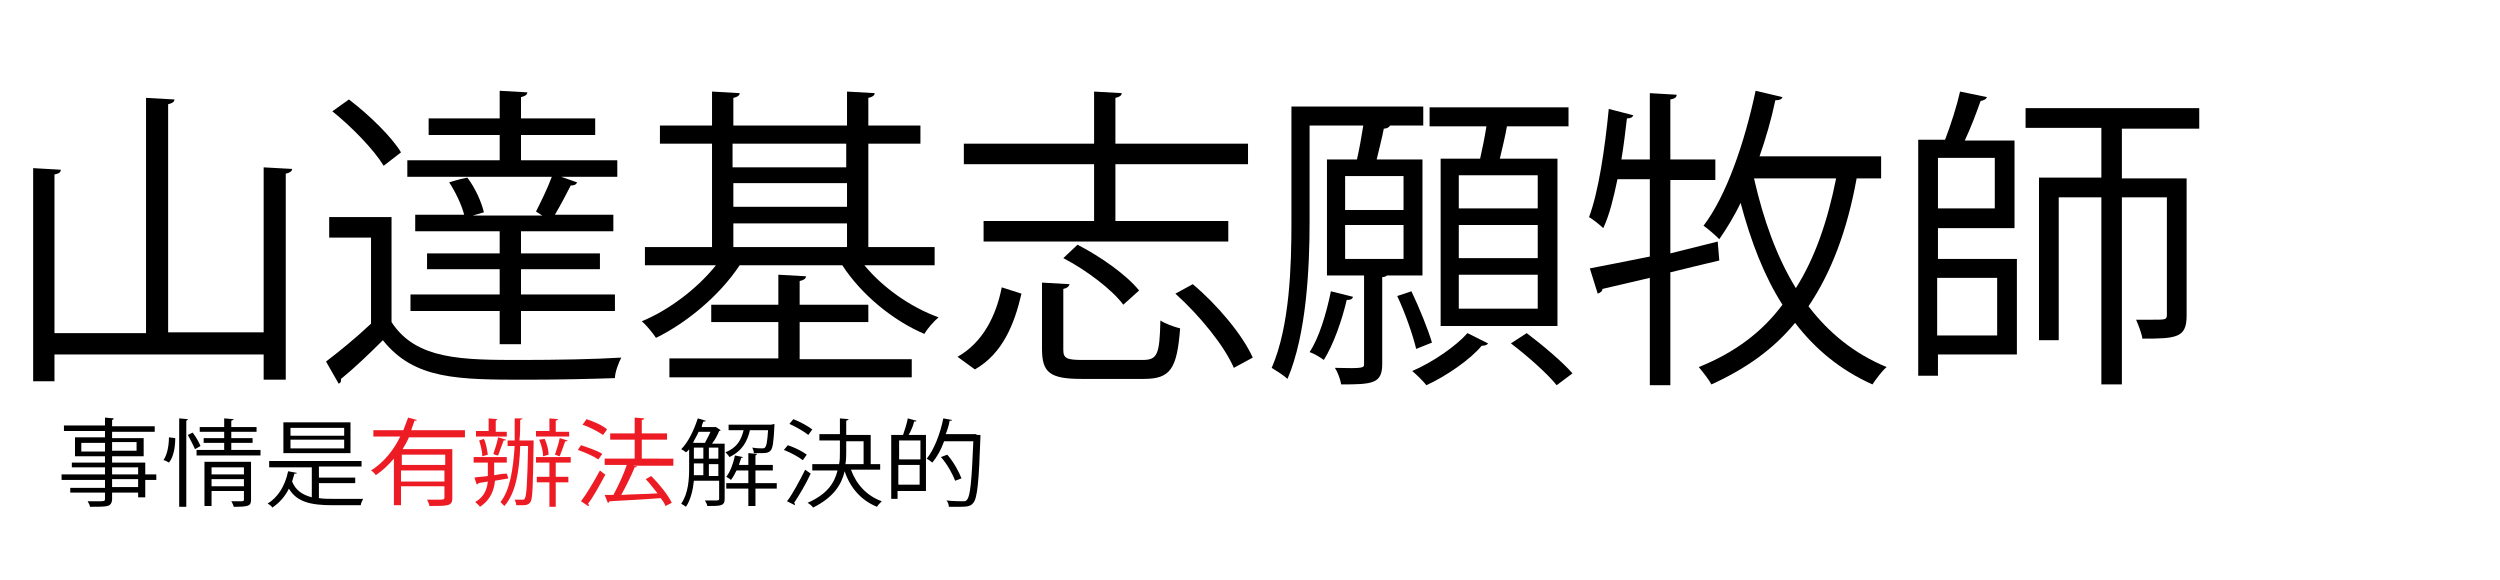
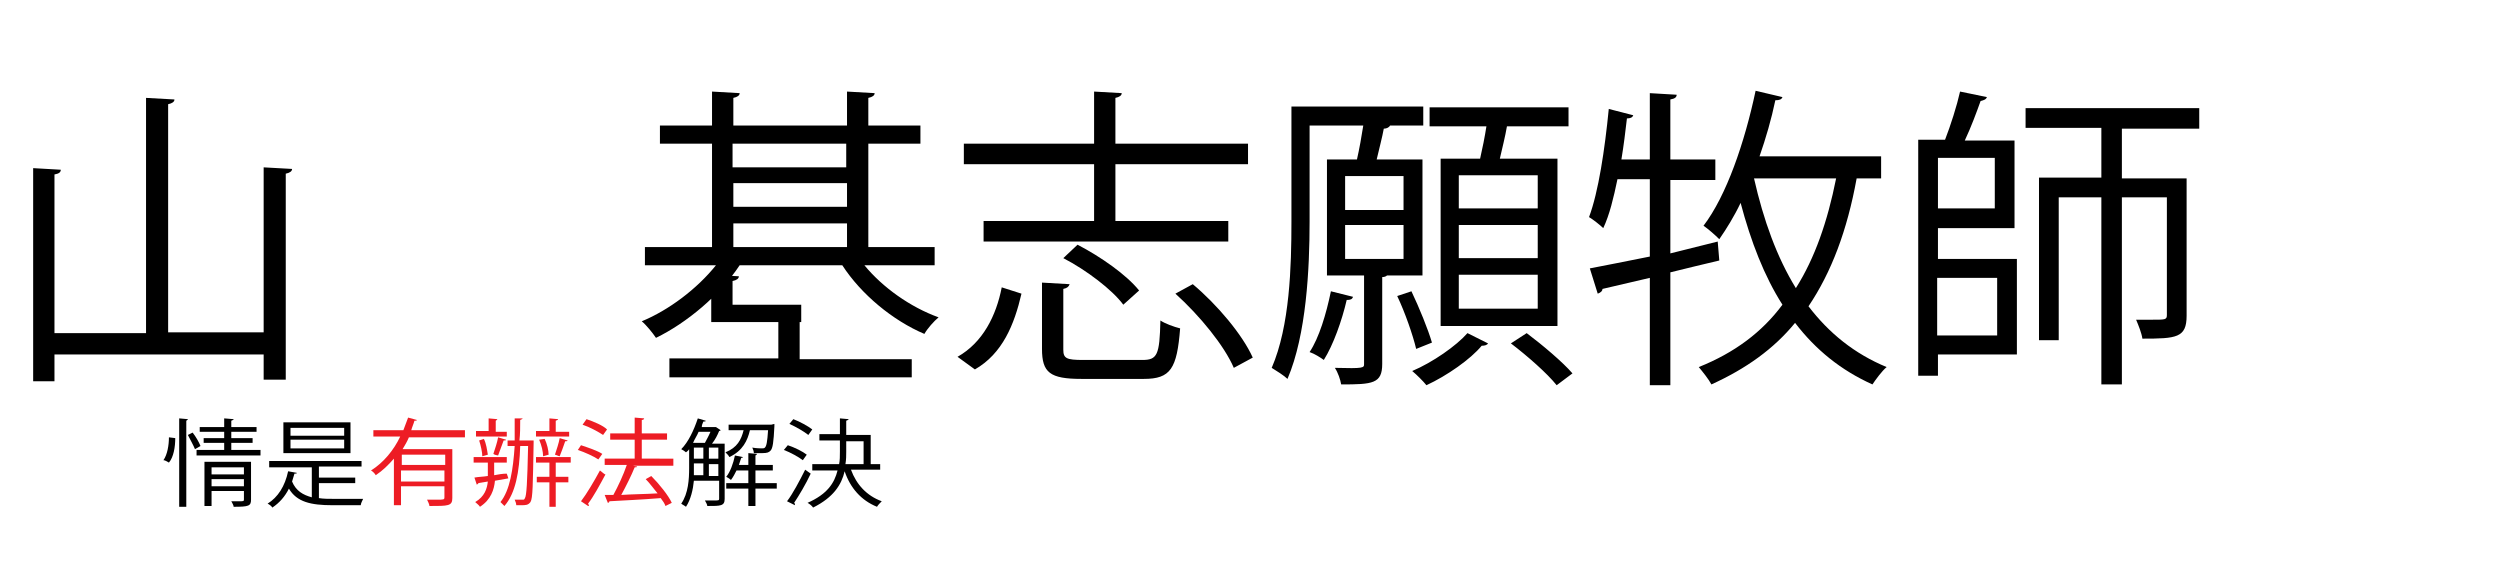
<svg xmlns="http://www.w3.org/2000/svg" version="1.1" id="title" x="0px" y="0px" viewBox="-129.6 374.6 316.7 73.5" enable-background="new -129.6 374.6 316.7 73.5" xml:space="preserve">
  <rect x="-128.5" y="374.6" fill="none" width="312" height="20.6" />
  <g>
    <rect x="-129.6" y="400" fill="none" width="308.2" height="37.2" />
  </g>
  <g enable-background="new    ">
    <path d="M-96.2,395.8l3.6,0.2c0,0.3-0.3,0.5-0.8,0.6v26.1h-2.8v-3.2h-26.5v3.4h-2.7v-27l3.5,0.2c0,0.3-0.2,0.5-0.8,0.6v20.1h11.6   V387l3.6,0.2c0,0.3-0.3,0.5-0.8,0.6v28.9h12.1V395.8z" />
-     <path d="M-80,402.2v13.2c3.1,4.8,9,4.8,16.5,4.8c4.4,0,9.5-0.1,12.6-0.3c-0.3,0.6-0.8,1.8-0.8,2.6c-2.8,0.1-7.2,0.2-11.1,0.2   c-8.8,0-14.3,0-18.3-5c-1.8,1.8-3.7,3.6-5.3,4.9c0,0.3,0,0.5-0.3,0.6l-1.6-2.8c1.7-1.3,3.8-3,5.7-4.8v-10.9h-5.3v-2.6H-80z    M-85.4,387.2c2.5,1.9,5.4,4.7,6.6,6.7l-2.2,1.7c-1.2-2-4-4.9-6.5-6.9L-85.4,387.2z M-61.7,401.4c0.6-1.2,1.5-3,2-4.4H-78v-2.1   h11.7v-3.2h-9v-2.1h9v-3.5l3.5,0.2c0,0.3-0.3,0.5-0.8,0.6v2.7h9.4v2.1h-9.4v3.2h12.2v2.1h-7.1l2,0.7c-0.1,0.3-0.4,0.4-0.8,0.4   c-0.5,1-1.3,2.5-2,3.7h7.4v2.1h-11.7v2.8h10v2h-10v3.2h11.9v2.1h-11.9v4.2h-2.7v-4.2h-11.3v-2.1h11.3v-3.2h-9.2v-2h9.2v-2.8H-77   v-2.1h6.2c-0.3-1.2-1.1-2.9-1.9-4.1c1.3-0.4,1.8-0.5,2.3-0.6c1,1.3,1.8,3.1,2.1,4.4l-1.4,0.4h8.8L-61.7,401.4z" />
-     <path d="M-11.2,408.2h-8.9c2.3,2.8,5.8,5.3,9.4,6.6c-0.6,0.5-1.4,1.4-1.8,2.1c-4-1.7-8-5-10.4-8.7h-13c-2.5,3.8-6.7,7.3-10.6,9.2   c-0.4-0.6-1.2-1.6-1.8-2.1c3.4-1.4,7-4.1,9.4-7.1h-9v-2.3h8.5v-13.1H-46v-2.3h6.6v-4.3l3.5,0.2c0,0.3-0.3,0.5-0.8,0.6v3.5h14.4   v-4.3l3.5,0.2c0,0.3-0.3,0.5-0.8,0.6v3.5h6.6v2.3h-6.6v13.1h8.4V408.2z M-28.3,415.5v4.6h14.2v2.3h-30.7V420H-31v-4.6h-8.5v-2.2   h8.5v-3.8l3.5,0.2c0,0.3-0.3,0.5-0.8,0.6v3h8.7v2.2H-28.3z M-22.4,392.8h-14.4v3h14.4V392.8z M-36.7,397.8v3h14.4v-3H-36.7z    M-36.7,402.9v3h14.4v-3H-36.7z" />
+     <path d="M-11.2,408.2h-8.9c2.3,2.8,5.8,5.3,9.4,6.6c-0.6,0.5-1.4,1.4-1.8,2.1c-4-1.7-8-5-10.4-8.7h-13c-2.5,3.8-6.7,7.3-10.6,9.2   c-0.4-0.6-1.2-1.6-1.8-2.1c3.4-1.4,7-4.1,9.4-7.1h-9v-2.3h8.5v-13.1H-46v-2.3h6.6v-4.3l3.5,0.2c0,0.3-0.3,0.5-0.8,0.6v3.5h14.4   v-4.3l3.5,0.2c0,0.3-0.3,0.5-0.8,0.6v3.5h6.6v2.3h-6.6v13.1h8.4V408.2z M-28.3,415.5v4.6h14.2v2.3h-30.7V420H-31v-4.6h-8.5v-2.2   v-3.8l3.5,0.2c0,0.3-0.3,0.5-0.8,0.6v3h8.7v2.2H-28.3z M-22.4,392.8h-14.4v3h14.4V392.8z M-36.7,397.8v3h14.4v-3H-36.7z    M-36.7,402.9v3h14.4v-3H-36.7z" />
    <path d="M-0.2,411.8c-0.9,3.9-2.4,7.6-5.9,9.6l-2.2-1.6c3.2-1.8,4.9-5.2,5.6-8.8L-0.2,411.8z M9,402.6v-7.2H-7.5v-2.6H9v-6.6   l3.5,0.2c0,0.3-0.3,0.5-0.8,0.6v5.8h16.8v2.6H11.7v7.2H26v2.6h-31v-2.6H9z M5.1,418.9c0,1.1,0.4,1.3,2.5,1.3h7.5   c1.9,0,2.2-0.6,2.3-5c0.6,0.4,1.7,0.8,2.5,1c-0.4,5.1-1.2,6.4-4.6,6.4H7.4c-4,0-5-0.8-5-3.8v-8.4l3.5,0.2c-0.1,0.3-0.3,0.5-0.8,0.6   V418.9z M12.7,413.2c-1.4-1.9-4.7-4.4-7.6-5.9l1.8-1.7c2.9,1.5,6.2,3.8,7.8,5.8L12.7,413.2z M26.7,421.2c-1.2-2.8-4.3-6.6-7.4-9.4   l2.2-1.2c3.1,2.6,6.3,6.4,7.6,9.3L26.7,421.2z" />
    <path d="M50.4,409.5h-4.3c-0.1,0.1-0.3,0.2-0.6,0.2v11c0,2.5-1.2,2.6-5.2,2.6c-0.1-0.6-0.4-1.5-0.8-2.1c3.7,0.1,3.7,0,3.7-0.5   v-11.2h-4.7v-14.7h3.8c0.3-1.3,0.6-3,0.8-4.3h-6.8v12.2c0,5.9-0.4,14.3-2.8,19.9c-0.4-0.4-1.5-1.1-2-1.4c2.3-5.3,2.5-12.9,2.5-18.5   v-14.6h16.7v2.4h-4.2c-0.1,0.2-0.4,0.4-0.8,0.4c-0.2,1.1-0.6,2.6-0.9,3.9h5.8V409.5z M41.8,412.2c-0.1,0.3-0.3,0.4-0.8,0.4   c-0.6,2.6-1.7,5.7-2.9,7.6c-0.4-0.3-1.2-0.8-1.8-1c1.2-1.8,2.1-4.8,2.7-7.7L41.8,412.2z M40.8,396.9v4.3h7.4v-4.3H40.8z    M40.8,403.1v4.3h7.4v-4.3H40.8z M49.2,411.5c1,2.1,2.1,4.8,2.6,6.5l-2,0.8c-0.4-1.7-1.4-4.6-2.4-6.7L49.2,411.5z M58.9,418.1   c-0.1,0.2-0.4,0.3-0.8,0.3c-1.4,1.7-4.4,3.8-7,5c-0.4-0.5-1.2-1.3-1.8-1.8c2.6-1.1,5.6-3.2,7-4.8L58.9,418.1z M52.9,394.7h5   c0.3-1.3,0.6-2.8,0.8-4.1h-7.2v-2.4h17.6v2.4h-7.8c-0.2,1.2-0.6,2.8-0.9,4.1h7.3v21.2H52.9V394.7z M65.2,401v-4.2h-10v4.2H65.2z    M65.2,407.3v-4.2h-10v4.2H65.2z M65.2,413.7v-4.3h-10v4.3H65.2z M67.6,423.4c-1.2-1.5-3.7-3.7-5.8-5.3l2-1.3   c2,1.5,4.6,3.7,5.8,5.1L67.6,423.4z" />
    <path d="M88,405.2l0.2,2.4c-2.1,0.5-4.2,1-6.2,1.5v14.3h-2.6v-13.6l-6,1.4c0,0.3-0.3,0.5-0.6,0.6l-1-3.2c2-0.4,4.7-0.9,7.6-1.5   v-9.8h-4.1c-0.5,2.4-1,4.5-1.8,6.2c-0.4-0.4-1.3-1.1-1.8-1.4c1.2-3.2,2-8.6,2.5-13.7l3.1,0.8c-0.1,0.3-0.4,0.4-0.8,0.4   c-0.2,1.7-0.4,3.4-0.7,5.2h3.6v-8.4l3.4,0.2c0,0.3-0.2,0.5-0.8,0.6v7.6h5.7v2.6H82v9.3L88,405.2z M108.8,397.2h-3.2   c-1.2,6.6-3.2,11.9-6.1,16.2c2.6,3.4,5.8,6,9.9,7.7c-0.6,0.5-1.4,1.6-1.8,2.2c-4-1.8-7.2-4.4-9.8-7.8c-2.7,3.3-6.2,5.8-10.6,7.8   c-0.3-0.6-1.1-1.6-1.6-2.2c4.5-1.8,8-4.4,10.6-7.9c-2.3-3.6-4-8-5.3-12.9c-0.8,1.7-1.8,3.3-2.7,4.6c-0.5-0.5-1.4-1.3-2-1.7   c2.9-3.8,5.2-10.5,6.6-17.1l3.4,0.8c-0.1,0.3-0.4,0.4-0.9,0.4c-0.5,2.4-1.2,4.8-2,7.1h15.4V397.2z M92.6,397.2   c1.2,5.3,2.9,10,5.3,13.9c2.4-3.8,4-8.4,5.1-13.9H92.6z" />
    <path d="M115.9,403.4v4h10v12.1h-10v2.7h-2.5v-29.9h3.4c0.7-1.8,1.5-4.3,1.9-6.1l3.4,0.7c-0.1,0.3-0.4,0.4-0.8,0.5   c-0.5,1.4-1.2,3.3-2,5h6.3v11.1H115.9z M123.1,394.6h-7.2v6.4h7.2V394.6z M123.4,409.8h-7.6v7.3h7.6V409.8z M149,390.9h-9.8v6.3   h8.2v17.4c0,2.8-1.3,2.9-5.6,2.9c-0.1-0.7-0.5-1.7-0.8-2.4c0.8,0,1.5,0,2.1,0c1.6,0,1.8,0,1.8-0.6v-14.9h-5.7v23.7h-2.6v-23.7h-5.4   v18.1h-2.5v-20.6h7.9v-6.3h-9.6v-2.5h22V390.9z" />
  </g>
  <rect x="-128.5" y="437.1" fill="none" width="315.6" height="11" />
  <g enable-background="new    ">
-     <path d="M-109.8,434.7v0.7h-1.4v2.2h-0.9V437h-3.3v0.8c0,0.5-0.2,0.8-0.6,0.9c-0.4,0.1-1.1,0.1-2.2,0.1c0-0.2-0.2-0.5-0.3-0.7   c0.5,0,1,0,1.3,0c0.8,0,0.9,0,0.9-0.3V437h-4.4v-0.6h4.4v-1h-5.5v-0.7h5.5v-0.9h-4.2v-0.6h4.2v-0.8h-3.8V430h3.8v-0.8h-5.2v-0.7   h5.2v-1l1.1,0.1c0,0.1-0.1,0.2-0.2,0.2v0.8h5.4v0.7h-5.4v0.8h4v2.3h-4v0.8h4.2v1.5H-109.8z M-119.3,431.8h3v-1.1h-3V431.8z    M-112.3,430.6h-3.1v1.1h3.1V430.6z M-115.4,433.8v0.9h3.3v-0.9H-115.4z M-112.1,436.3v-1h-3.3v1H-112.1z" />
    <path d="M-107.4,430.1c0,1.1-0.2,2.4-0.8,3.1c-0.5-0.3-0.6-0.3-0.7-0.3c0.5-0.7,0.7-1.9,0.7-2.9L-107.4,430.1z M-106.9,427.6   l1.1,0.1c0,0.1-0.1,0.1-0.2,0.2v10.9h-0.9V427.6z M-104.9,431.5c-0.2-0.5-0.6-1.2-0.9-1.8l0.6-0.3c0.4,0.5,0.8,1.2,1,1.7   L-104.9,431.5z M-100.3,431.6h3.7v0.7h-8.1v-0.7h3.5v-0.9h-2.6v-0.6h2.6v-0.8h-3.1v-0.6h3.1v-1.1l1.2,0.1c0,0.1-0.1,0.1-0.3,0.2   v0.8h3.2v0.6h-3.2v0.8h2.7v0.6h-2.7V431.6z M-97.8,433.1v4.8c0,0.8-0.3,0.9-2.2,0.9c0-0.2-0.2-0.5-0.3-0.7c0.4,0,0.7,0,1,0   c0.5,0,0.6,0,0.6-0.2v-1.1h-4.1v1.9h-0.9v-5.6H-97.8z M-98.7,433.8h-4.1v0.9h4.1V433.8z M-102.8,436.2h4.1v-0.9h-4.1V436.2z" />
    <path d="M-89.2,435.9v1.8c0.6,0.1,1.2,0.1,2.6,0.1c1,0,2.6,0,3,0c-0.1,0.2-0.3,0.6-0.3,0.8h-3.6c-2.7,0-4.5-0.4-5.5-2.1   c-0.5,1-1.2,1.8-2.1,2.4c-0.1-0.2-0.4-0.4-0.6-0.5c1.3-0.8,2.2-2.2,2.6-4.1l1.1,0.2c0,0.1-0.1,0.1-0.3,0.1c-0.1,0.3-0.2,0.7-0.3,1   c0.5,1.2,1.4,1.7,2.5,2v-3.8h-5.4V433h11.7v0.7h-5.4v1.4h4.6v0.7H-89.2z M-85.2,428.1v3.9h-8.5v-3.9H-85.2z M-86,429.8v-1h-6.8v1   H-86z M-86,431.4v-1.1h-6.8v1.1H-86z" />
    <path fill="#ED1C24" d="M-70.7,430h-7.1c-0.2,0.5-0.5,1-0.8,1.5h6.3v6.2c0,1-0.5,1-2.9,1c0-0.2-0.2-0.6-0.3-0.8c0.5,0,0.9,0,1.2,0   c0.9,0,1,0,1-0.3v-1.4h-5.5v2.4h-0.9v-5.9c-0.7,0.8-1.4,1.5-2.3,2.1c-0.1-0.2-0.4-0.5-0.6-0.6c1.6-1,2.9-2.6,3.7-4.3h-3.4v-0.8h3.8   c0.2-0.5,0.4-1.1,0.6-1.6l1.1,0.3c0,0.1-0.1,0.1-0.3,0.1c-0.1,0.4-0.3,0.8-0.4,1.2h6.8V430z M-73.2,433.5v-1.3h-5.5v1.3H-73.2z    M-78.8,435.6h5.5v-1.4h-5.5V435.6z" />
    <path fill="#ED1C24" d="M-65.2,435.2l-1.7,0.3c-0.1,1.1-0.5,2.4-1.9,3.3c-0.1-0.2-0.4-0.4-0.6-0.6c1.2-0.7,1.5-1.7,1.6-2.6   l-1.2,0.2c0,0.1-0.1,0.1-0.2,0.2l-0.3-0.9c0.5-0.1,1.1-0.1,1.7-0.2v-1.7h-1.8v-0.7h4.2v0.7h-1.6v1.6c0.5-0.1,1.1-0.2,1.6-0.2   L-65.2,435.2z M-65.4,429.2v0.7h-3.9v-0.7h1.6v-1.6l1.1,0.1c0,0.1-0.1,0.1-0.2,0.2v1.4H-65.4z M-68.3,430.2c0.3,0.6,0.4,1.4,0.5,2   l-0.7,0.2c0-0.5-0.2-1.4-0.4-2L-68.3,430.2z M-65.5,430.3c0,0.1-0.1,0.1-0.3,0.1c-0.2,0.5-0.5,1.4-0.7,1.9c-0.1,0-0.5-0.1-0.6-0.2   c0.2-0.6,0.5-1.5,0.6-2.1L-65.5,430.3z M-62.4,430.4l0.4,0c0,0.1,0,0.2,0,0.3c-0.1,5.4-0.1,7-0.4,7.5c-0.3,0.4-0.6,0.4-1.2,0.4   c-0.2,0-0.4,0-0.6,0c0-0.2-0.1-0.5-0.2-0.7c0.4,0,0.8,0,1,0c0.2,0,0.2,0,0.3-0.2c0.2-0.3,0.3-1.9,0.4-6.6h-1c-0.1,3.3-0.6,6-2,7.6   c-0.1-0.1-0.4-0.4-0.5-0.5c1.2-1.5,1.6-4.1,1.8-7.1h-0.9v-0.7h0.9c0-0.9,0-1.9,0-2.8l1,0c0,0.1-0.1,0.1-0.3,0.2   c0,0.9,0,1.8-0.1,2.6H-62.4z M-57.4,433.2h-1.8v1.8h1.6v0.7h-1.6v3.1H-60v-3.1h-1.6V435h1.6v-1.8h-1.7v-0.7h4.4V433.2z    M-57.5,429.2v0.7h-4.2v-0.7h1.7v-1.6l1.1,0.1c0,0.1-0.1,0.1-0.3,0.2v1.4H-57.5z M-60.6,430.2c0.3,0.6,0.5,1.5,0.5,2l-0.7,0.2   c0-0.6-0.2-1.4-0.5-2.1L-60.6,430.2z M-57.7,430.4c0,0.1-0.1,0.1-0.3,0.1c-0.2,0.6-0.5,1.4-0.7,1.9c-0.1,0-0.5-0.2-0.6-0.2   c0.2-0.6,0.5-1.5,0.6-2.1L-57.7,430.4z" />
    <path fill="#ED1C24" d="M-56,431c0.9,0.3,2.1,0.7,2.7,1.1l-0.5,0.7c-0.6-0.4-1.7-0.9-2.6-1.2L-56,431z M-56,438.1   c0.7-0.9,1.7-2.6,2.4-3.9c0.5,0.4,0.6,0.5,0.7,0.5c-0.7,1.3-1.5,2.8-2.2,3.7c0,0.1,0.1,0.1,0.1,0.2c0,0.1,0,0.1-0.1,0.1L-56,438.1z    M-55.3,427.7c0.9,0.3,2.1,0.8,2.6,1.3l-0.5,0.7c-0.6-0.4-1.7-1-2.6-1.3L-55.3,427.7z M-44.3,432.8v0.8h-5.1l0.5,0.1   c0,0.1-0.1,0.1-0.3,0.1c-0.4,1-1.1,2.4-1.7,3.5c1.4-0.1,3-0.1,4.6-0.2c-0.5-0.6-1-1.3-1.5-1.8l0.7-0.4c1,1,2.2,2.5,2.6,3.4   l-0.8,0.4c-0.1-0.3-0.3-0.6-0.6-1c-2.4,0.2-4.9,0.3-6.5,0.4c0,0.1-0.1,0.2-0.2,0.2l-0.4-1l1.1,0c0.6-1.1,1.3-2.6,1.7-3.8h-2.8v-0.8   h3.8v-2.4h-3.1v-0.8h3.1v-2l1.2,0.1c0,0.1-0.1,0.2-0.3,0.2v1.7h3.2v0.8h-3.2v2.4H-44.3z" />
    <path d="M-37.8,430.7v7.1c0,0.9-0.5,0.9-2.2,0.9c0-0.2-0.2-0.5-0.3-0.7c0.4,0,0.8,0,1.1,0c0.6,0,0.7,0,0.7-0.2v-2.3h-3.2   c-0.1,1.1-0.4,2.4-1,3.3c-0.1-0.1-0.5-0.3-0.6-0.4c0.9-1.3,1-3.1,1-4.5v-2.4c-0.1,0.2-0.3,0.3-0.4,0.4c-0.1-0.1-0.4-0.3-0.6-0.4   c0.9-0.9,1.6-2.4,2.1-3.9l1,0.3c0,0.1-0.1,0.1-0.3,0.1c-0.1,0.2-0.2,0.5-0.2,0.7h1.7l0.1,0l0.6,0.4c0,0-0.1,0.1-0.2,0.1   c-0.2,0.5-0.5,1.1-0.9,1.6H-37.8z M-40.3,430.7c0.2-0.4,0.5-0.9,0.7-1.4h-1.5c-0.2,0.5-0.5,0.9-0.7,1.4H-40.3z M-41.7,433.4v0.5   c0,0.3,0,0.6,0,0.9h1.2v-1.5H-41.7z M-41.7,431.3v1.4h1.2v-1.4H-41.7z M-39.8,431.3v1.4h1.2v-1.4H-39.8z M-39.8,434.9h1.2v-1.5   h-1.2V434.9z M-31.5,428.3c0,0.1,0,0.2,0,0.3c-0.1,2-0.2,2.8-0.5,3.1c-0.2,0.2-0.4,0.3-1,0.3c-0.3,0-0.7,0-1.1,0   c0-0.2-0.1-0.5-0.2-0.7c0.5,0.1,1.1,0.1,1.2,0.1c0.2,0,0.3,0,0.4-0.1c0.2-0.2,0.3-0.7,0.4-2.2h-2.3c-0.3,1.3-0.9,2.6-2.6,3.4   c-0.1-0.2-0.3-0.4-0.5-0.6c1.5-0.6,2-1.6,2.3-2.8h-1.9v-0.7h5.2l0.2,0L-31.5,428.3z M-31.2,435.8v0.7h-2.7v2.2h-0.9v-2.2h-2.8v-0.7   h2.8v-1.6h-1.5c-0.2,0.4-0.4,0.8-0.7,1.2c-0.1-0.1-0.4-0.3-0.6-0.4c0.5-0.6,0.9-1.7,1.1-2.7l1,0.2c0,0.1-0.1,0.1-0.2,0.1   c-0.1,0.3-0.2,0.6-0.3,0.9h1.2v-1.5l1.1,0.1c0,0.1-0.1,0.1-0.2,0.2v1.2h2.2v0.7h-2.2v1.6H-31.2z" />
    <path d="M-29.8,431c0.9,0.3,1.9,0.8,2.4,1.2l-0.5,0.7c-0.5-0.4-1.6-1-2.4-1.3L-29.8,431z M-29.9,438.1c0.7-0.9,1.6-2.6,2.3-4   l0.7,0.5c-0.6,1.3-1.5,2.8-2.1,3.7c0.1,0.1,0.1,0.1,0.1,0.2s0,0.1,0,0.1L-29.9,438.1z M-29.1,427.7c0.8,0.3,1.9,0.9,2.4,1.3   l-0.5,0.7c-0.5-0.4-1.5-1-2.4-1.4L-29.1,427.7z M-18.1,434.1h-3.7c0.7,1.9,2,3.3,3.9,4c-0.2,0.2-0.5,0.5-0.6,0.7   c-2-0.8-3.4-2.4-4.1-4.5c-0.4,1.7-1.4,3.3-4,4.6c-0.1-0.2-0.5-0.5-0.7-0.6c2.5-1.1,3.4-2.5,3.8-4.1h-3.2v-0.8h3.4   c0.1-0.5,0.1-1,0.1-1.6v-1.4h-2.6v-0.8h2.6v-2l1.1,0.1c0,0.1-0.1,0.1-0.3,0.2v1.8h3.1v3.7h1.2V434.1z M-22.4,430.4v1.4   c0,0.5,0,1-0.1,1.6h2.3v-2.9H-22.4z" />
-     <path d="M-15.2,429.7c0.2-0.6,0.5-1.5,0.6-2.1l1.1,0.3c0,0.1-0.1,0.1-0.3,0.1c-0.1,0.5-0.4,1.2-0.7,1.7h2.2v7.1h-3.6v1h-0.8v-8.1   H-15.2z M-13,432.8v-2.4h-2.7v2.4H-13z M-15.8,436h2.7v-2.5h-2.7V436z M-5.9,429.7l0.5,0c0,0.1,0,0.2,0,0.3   c-0.2,5.8-0.4,7.7-0.9,8.3c-0.3,0.4-0.7,0.5-1.6,0.5c-0.4,0-1,0-1.5,0c0-0.2-0.1-0.6-0.3-0.8c0.9,0.1,1.8,0.1,2.1,0.1   c0.2,0,0.4,0,0.5-0.2c0.4-0.4,0.6-2.3,0.8-7.4H-10c-0.4,1.1-0.9,2-1.5,2.7c-0.1-0.1-0.5-0.4-0.7-0.5c0.9-1.1,1.7-3.1,2.1-5.1   l1.1,0.2c0,0.1-0.1,0.1-0.3,0.1c-0.1,0.6-0.3,1.2-0.5,1.7H-5.9z M-9.6,432.2c0.8,0.9,1.5,2.2,1.8,3l-0.8,0.3c-0.3-0.8-1-2.1-1.8-3   L-9.6,432.2z" />
  </g>
</svg>